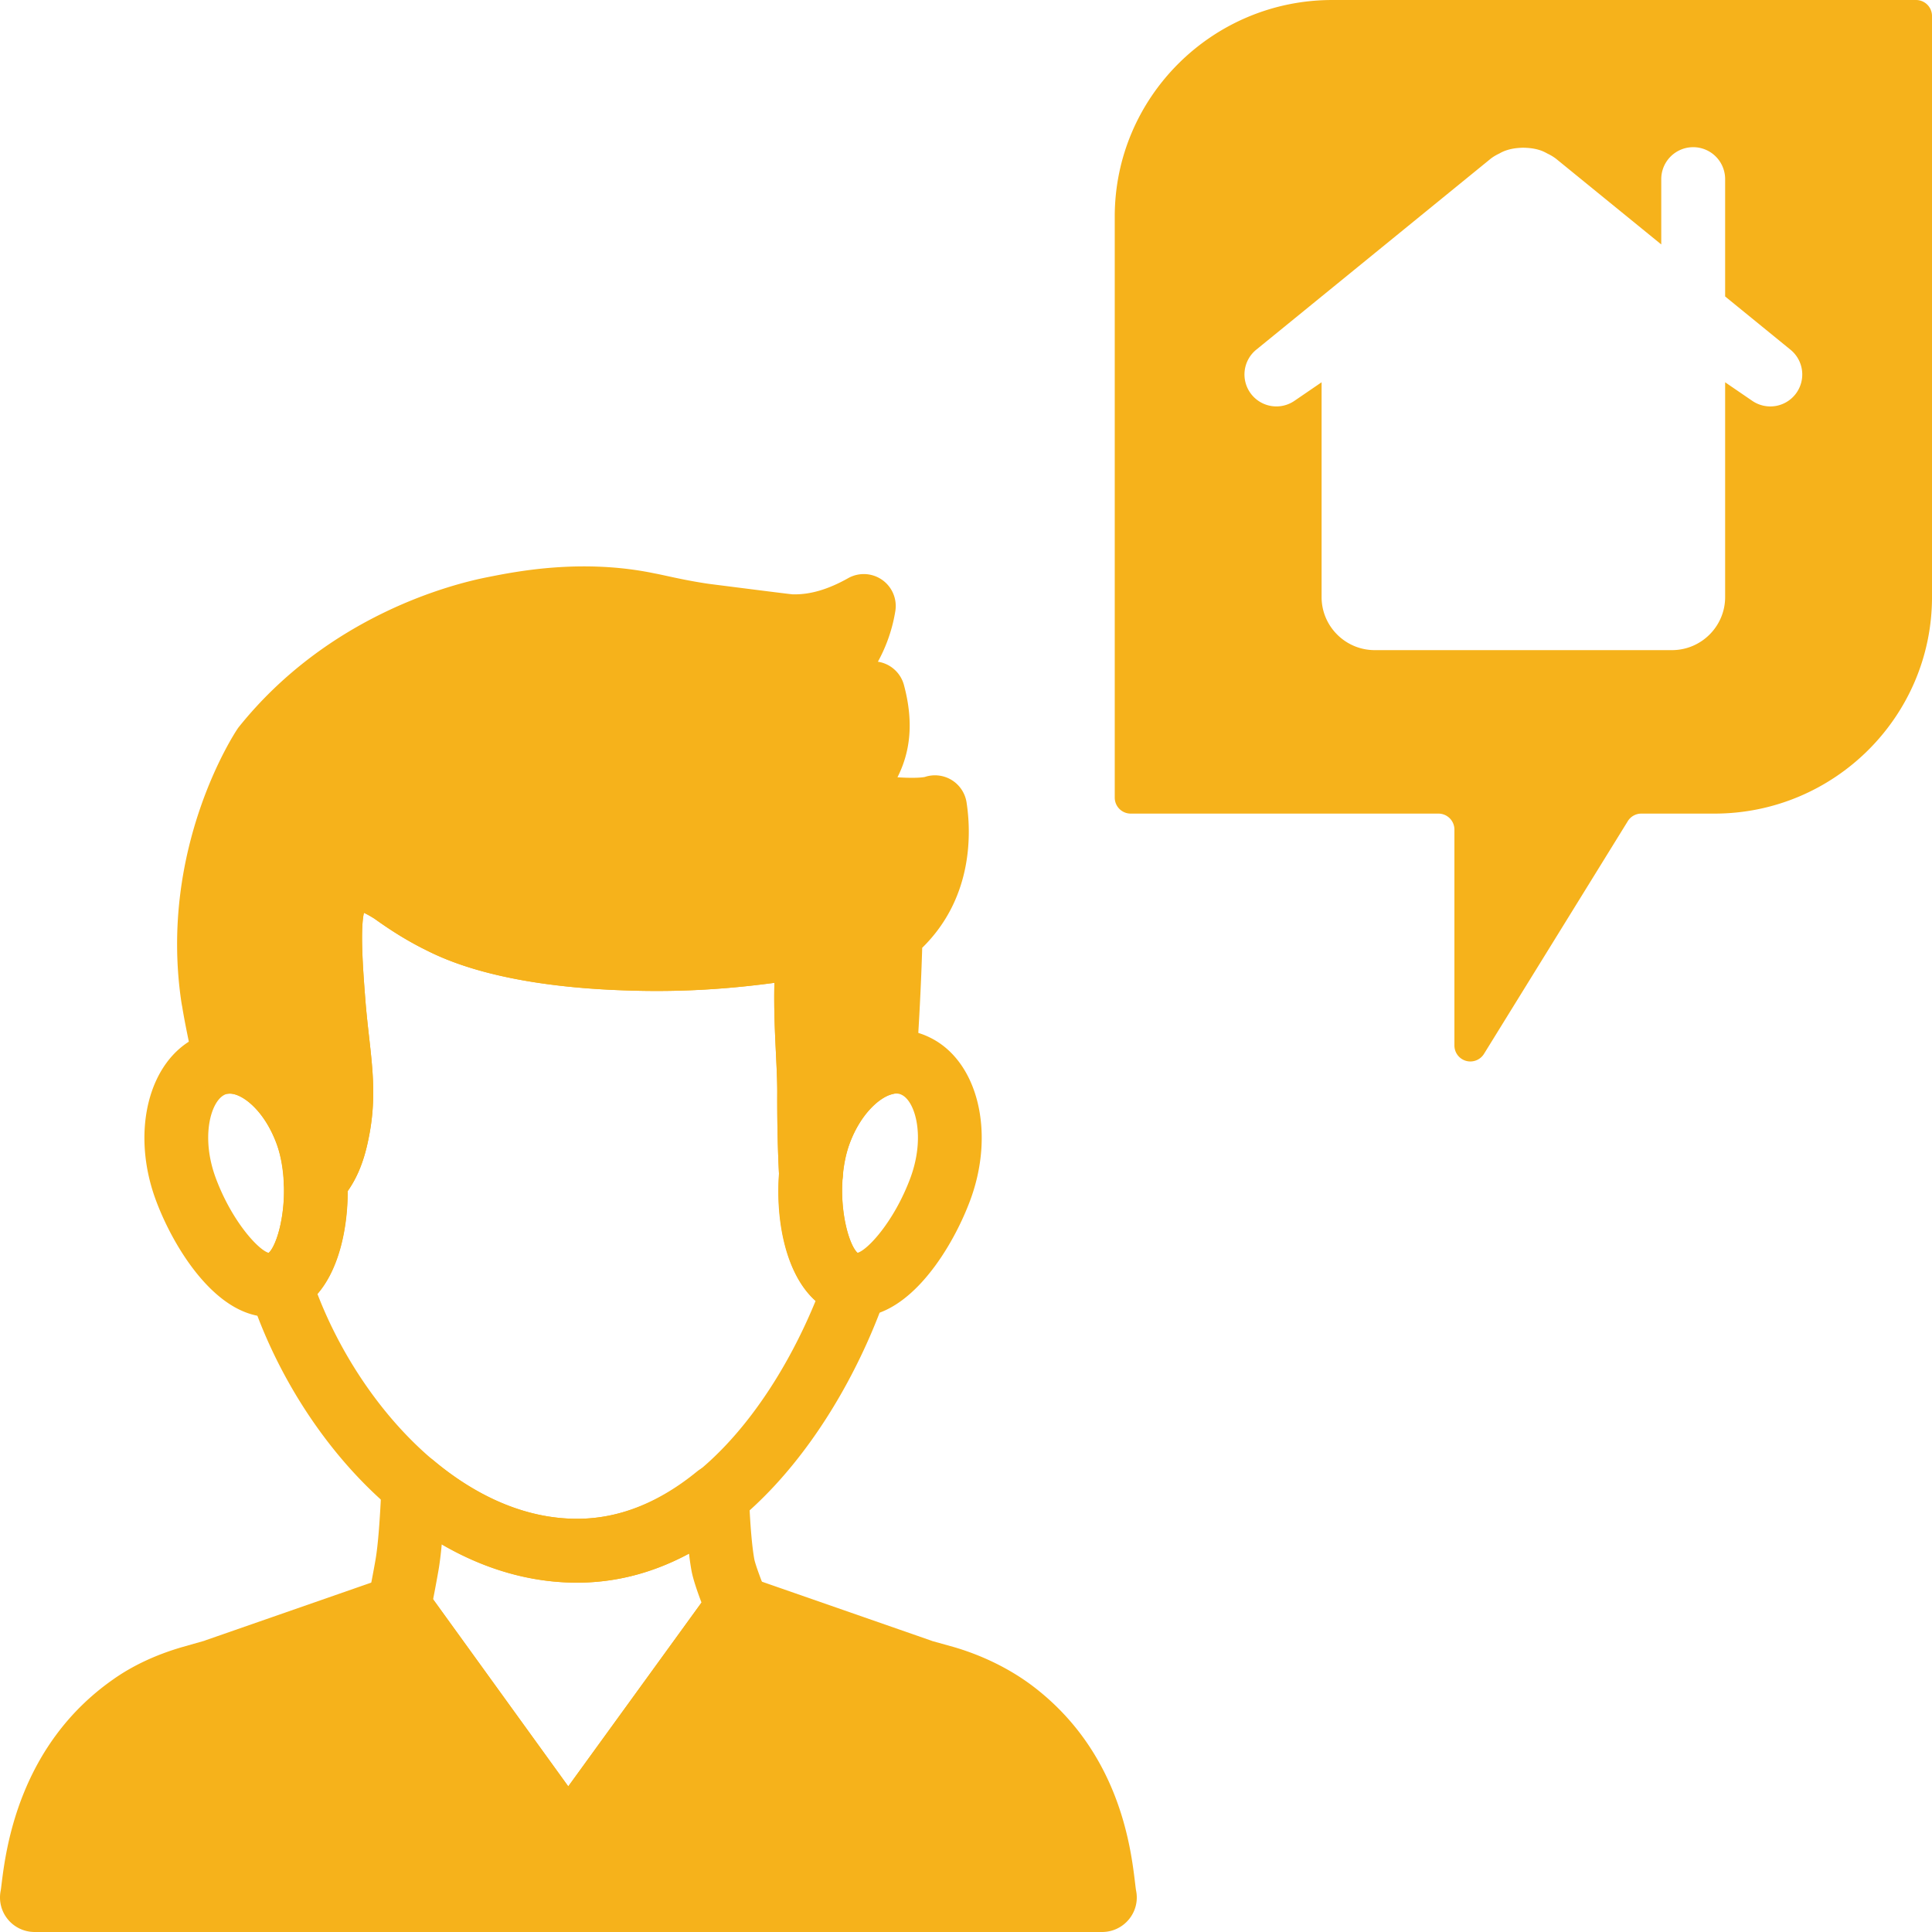
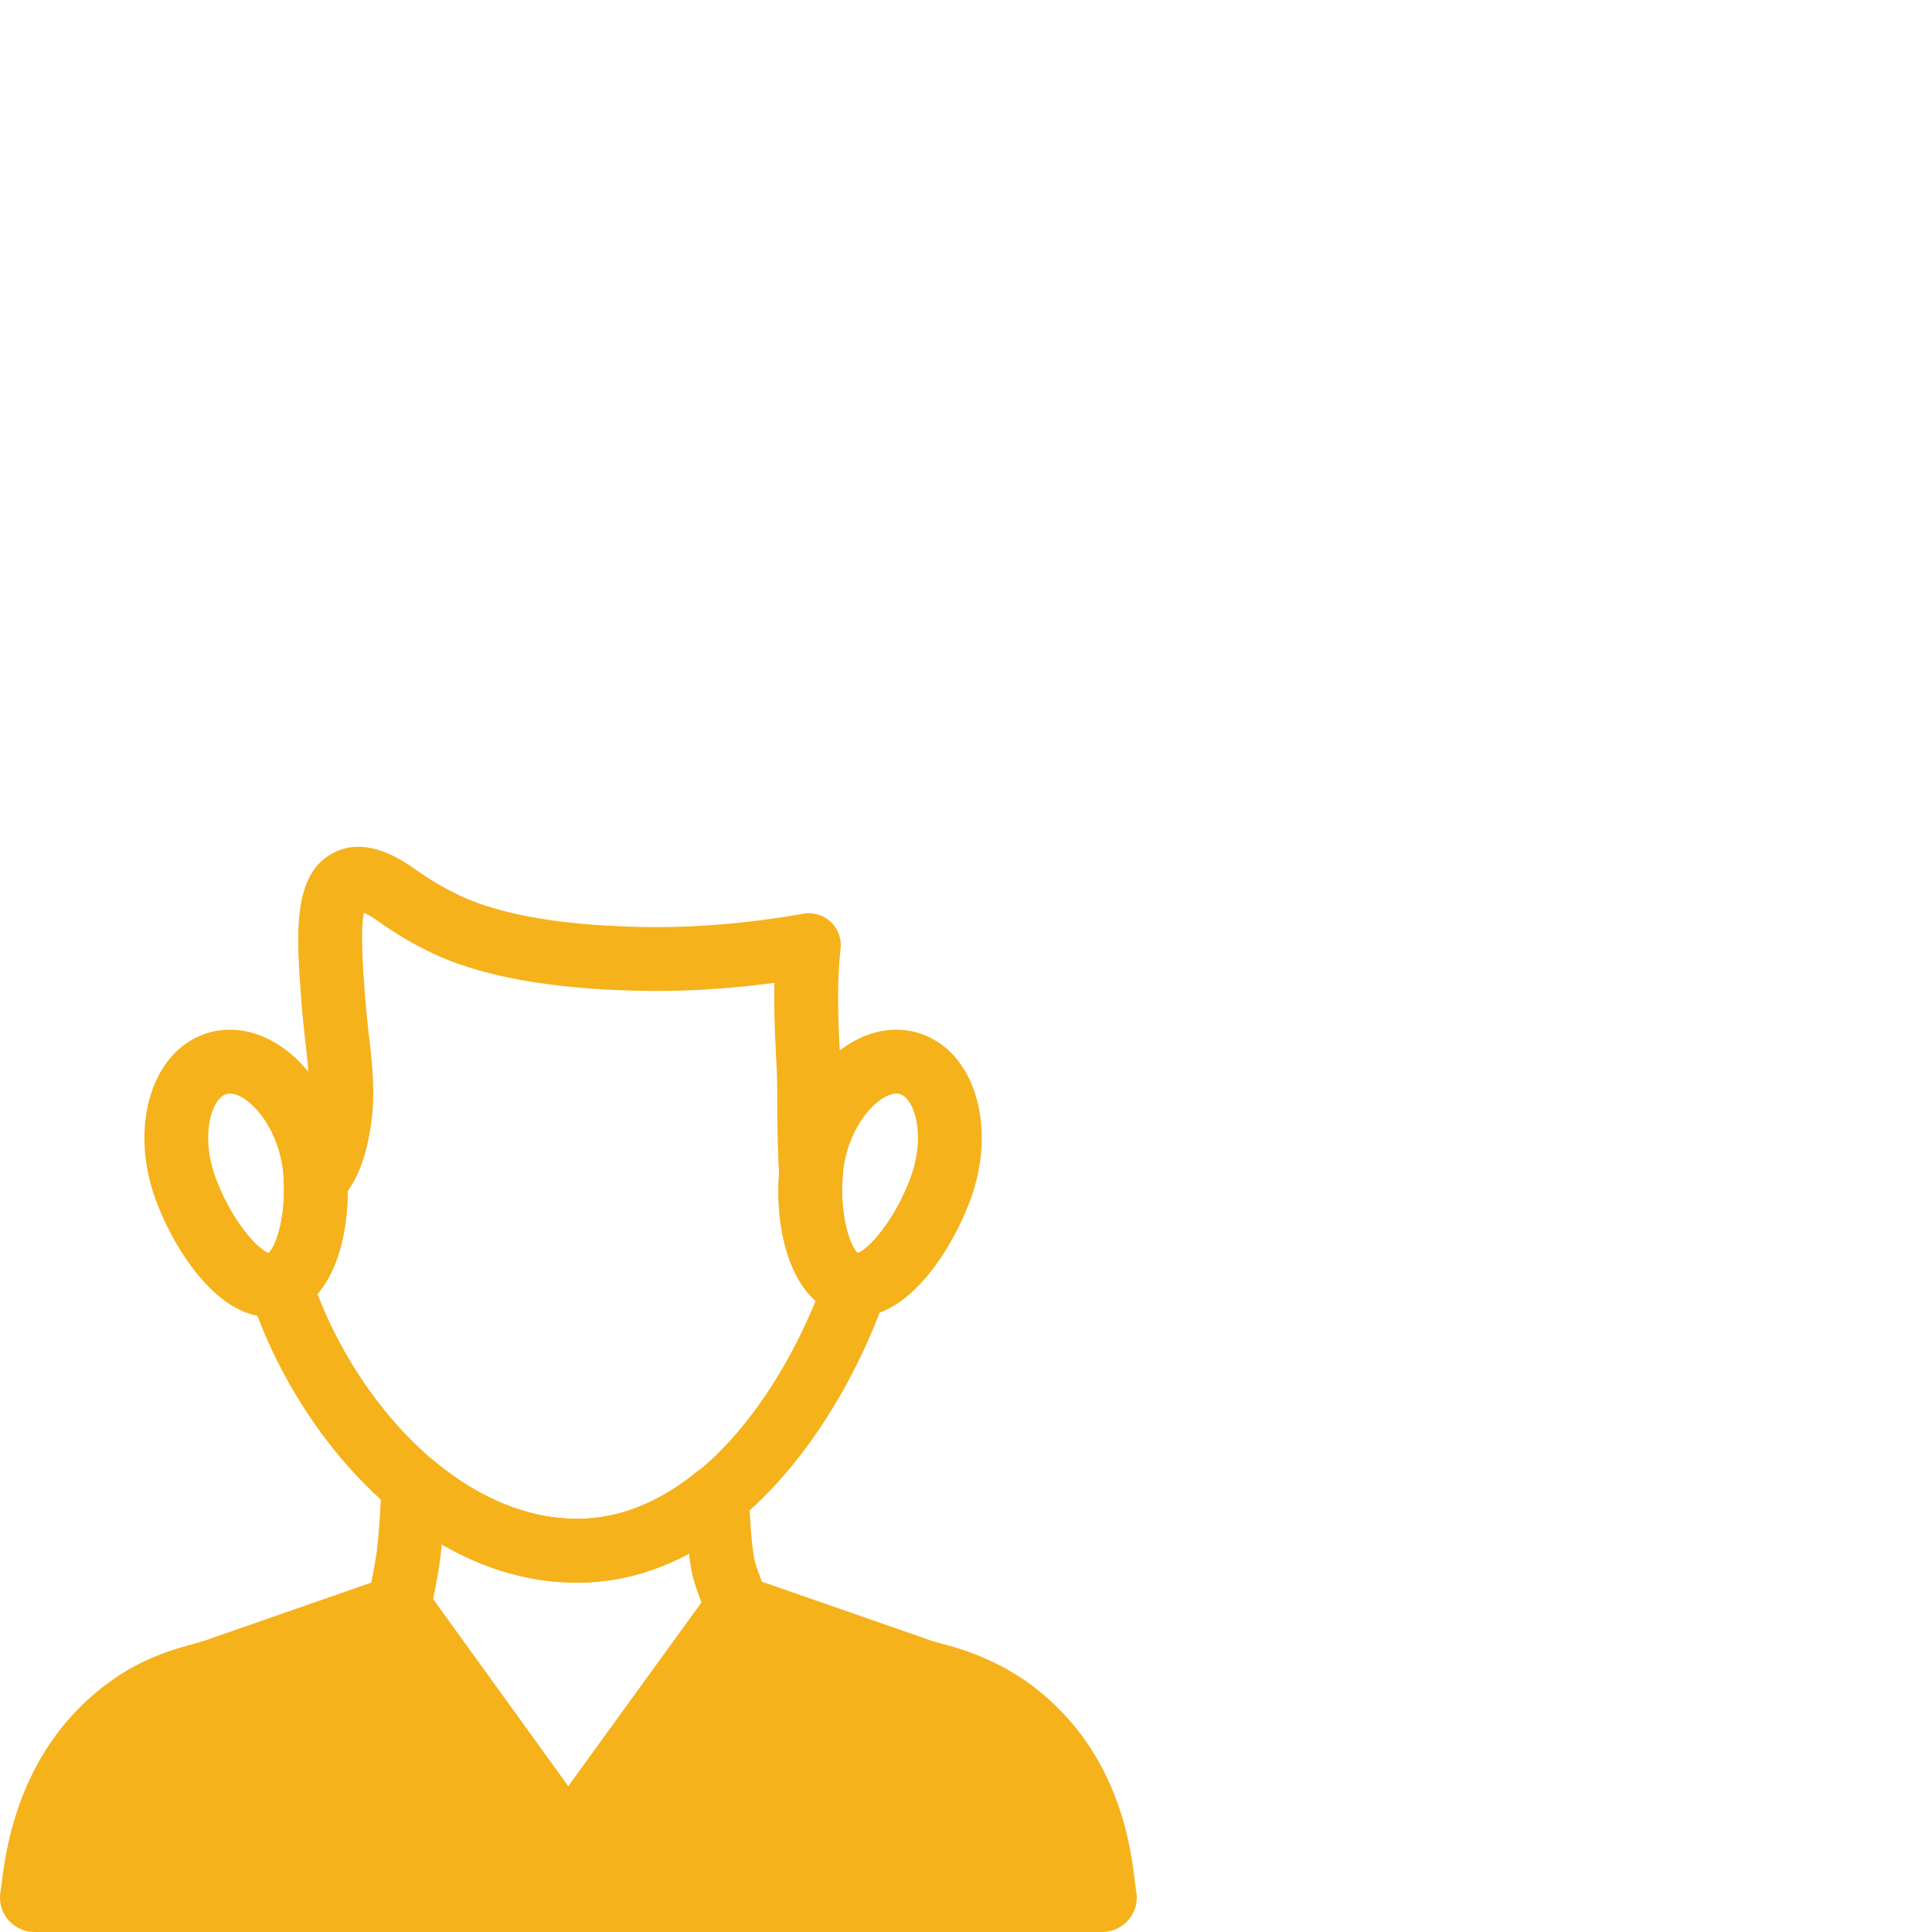
<svg xmlns="http://www.w3.org/2000/svg" version="1.1" width="512" height="512" x="0" y="0" viewBox="0 0 496.003 496" style="enable-background:new 0 0 512 512" xml:space="preserve" class="">
  <g>
    <path d="M282.926 496H8.918A8.894 8.894 0 0 1 2 492.738a8.809 8.809 0 0 1-1.824-7.34c.07-.363.144-1.02.246-1.855 1.094-8.762 4.418-35.422 28.594-52.363 4.957-3.516 10.879-6.301 17.566-8.27l5.848-1.664c.129-.05.261-.101.39-.148l46.946-16.344a8.199 8.199 0 0 1 9.34 2.941l36.785 50.914 36.855-50.84c2.121-2.933 5.914-4.124 9.332-2.933l46.95 16.344c.117.043.226.086.34.129l5.609 1.566c7.46 2.2 14.382 5.633 20.12 9.96.005 0 .008.009.012.009 22.246 16.86 25.192 41.32 26.297 50.531.11.887.18 1.578.27 2.04a8.785 8.785 0 0 1-1.828 7.312 8.883 8.883 0 0 1-6.922 3.273zM69.2 338.098c-2.145 0-4.337-.446-6.516-1.332C52.277 332.543 44 318.77 40.07 308.262c-6.582-17.598-1.968-36.04 10.504-41.992 5.055-2.434 10.938-2.547 16.531-.305 8.27 3.316 15.27 11.262 19.211 21.789v.004c5.602 14.976 3.664 42.086-10.504 48.844a15.395 15.395 0 0 1-6.613 1.496zM59.015 280.75c-.72 0-1.153.207-1.348.305-3.574 1.703-6.191 10.898-2.242 21.465 4.12 11.015 10.894 18.386 13.554 19.125 2.813-2.333 6.165-16.958 1.98-28.145-2.71-7.227-7.058-11.156-9.96-12.32-.82-.325-1.477-.43-1.984-.43zM219.898 338.098c-2.261 0-4.476-.496-6.57-1.485-14.191-6.773-16.137-33.883-10.531-48.86 3.883-10.386 11.094-18.538 19.285-21.808 5.598-2.234 11.465-2.113 16.516.352 12.414 5.926 17.027 24.367 10.441 41.965-3.934 10.508-12.21 24.277-22.613 28.504-2.184.886-4.38 1.332-6.528 1.332zm10.215-57.348c-.504 0-1.14.11-1.949.426-2.93 1.168-7.305 5.097-10.008 12.324-4.16 11.121-.867 25.652 1.996 28.137 2.676-.77 9.418-8.133 13.532-19.117 3.953-10.567 1.336-19.762-2.204-21.45a2.855 2.855 0 0 0-1.367-.32zm0 0" fill="#f6b21b" data-original="#000000" opacity="1" class="" />
-     <path d="M145.879 480.8a8.186 8.186 0 0 1-6.645-3.394L95.82 417.305a8.205 8.205 0 0 1-1.398-6.399c.004-.02 1.375-6.894 1.988-10.504.637-3.683 1.153-10.226 1.547-19.453a8.193 8.193 0 0 1 13.445-5.941c8.434 7.054 21.899 15.363 38.028 14.89 10.09-.3 20.007-4.363 29.472-12.086a8.19 8.19 0 0 1 8.559-1.117 8.186 8.186 0 0 1 4.816 7.153c.368 9.375.953 14.125 1.38 16.46.265 1.383 1.917 5.848 3.288 9.11a8.194 8.194 0 0 1-.922 7.988l-43.507 60.012a8.193 8.193 0 0 1-6.637 3.383zm-34.688-70.214 34.7 48.031 34.207-47.183c-1.016-2.672-2.125-5.875-2.555-8.106a68.552 68.552 0 0 1-.652-4.469c-8.668 4.664-17.696 7.149-26.973 7.426-12.344.356-24.766-3.015-36.504-9.855-.25 2.703-.531 4.941-.844 6.742a392.456 392.456 0 0 1-1.379 7.414zm0 0" fill="#f6b21b" data-original="#000000" opacity="1" class="" />
+     <path d="M145.879 480.8a8.186 8.186 0 0 1-6.645-3.394L95.82 417.305a8.205 8.205 0 0 1-1.398-6.399c.004-.02 1.375-6.894 1.988-10.504.637-3.683 1.153-10.226 1.547-19.453a8.193 8.193 0 0 1 13.445-5.941c8.434 7.054 21.899 15.363 38.028 14.89 10.09-.3 20.007-4.363 29.472-12.086a8.19 8.19 0 0 1 8.559-1.117 8.186 8.186 0 0 1 4.816 7.153c.368 9.375.953 14.125 1.38 16.46.265 1.383 1.917 5.848 3.288 9.11a8.194 8.194 0 0 1-.922 7.988l-43.507 60.012a8.193 8.193 0 0 1-6.637 3.383m-34.688-70.214 34.7 48.031 34.207-47.183c-1.016-2.672-2.125-5.875-2.555-8.106a68.552 68.552 0 0 1-.652-4.469c-8.668 4.664-17.696 7.149-26.973 7.426-12.344.356-24.766-3.015-36.504-9.855-.25 2.703-.531 4.941-.844 6.742a392.456 392.456 0 0 1-1.379 7.414zm0 0" fill="#f6b21b" data-original="#000000" opacity="1" class="" />
    <path d="M148.07 406.313c-39.488 0-72.074-37.149-84.066-74.438a8.197 8.197 0 0 1 4.89-10.172l.02-.008c1.676-1.363 4.426-8.496 3.918-18.261a8.19 8.19 0 0 1 1.988-5.797l.614-.711c1.027-1.313 2.191-3.262 3.105-7.824 1.492-7.149.832-13.004-.078-21.11-.36-3.16-.738-6.539-1.031-10.297l-.04-.539c-1.292-16.898-2.507-32.863 8.356-38.27 7.91-4.05 16.223 1.239 19.348 3.231.129.086.254.168.375.254 2.926 2.094 6.531 4.543 11.058 6.793 3.727 1.86 15.063 7.504 42.66 8.637 10.72.453 25.747.48 47.063-3.223a8.205 8.205 0 0 1 7.008 2.094 8.21 8.21 0 0 1 2.547 6.863c-1.016 9.45-.598 18.254-.223 26.02.188 3.875.356 7.507.356 10.886-.04 7.028.125 14.477.449 20.485a7.9 7.9 0 0 1-.02 1.136c-.867 10.208 1.973 18.028 3.828 19.614a8.215 8.215 0 0 1 6.25 3.531 8.195 8.195 0 0 1 1.008 7.36c-11.629 33.292-38.914 72.578-77.539 73.722-.61.012-1.23.024-1.844.024zm-66.566-74.106c11.355 29.527 37.851 58.547 67.93 57.688 27.894-.829 49.035-29.258 59.949-55.91-7.668-6.786-10.309-20.583-9.395-32.739-.32-6.215-.48-13.781-.441-20.86 0-3.09-.168-6.46-.34-10.054-.266-5.512-.55-11.504-.387-18.02-17.558 2.364-30.582 2.274-40.304 1.868-31.094-1.274-44.79-8.098-49.293-10.344-5.457-2.715-9.68-5.559-13.102-8.004-1.168-.734-2.047-1.2-2.687-1.496-1 4.473-.2 14.965.308 21.57l.04.531c.277 3.543.636 6.735.972 9.72 1 8.89 1.867 16.57-.149 26.234-1.105 5.515-2.77 9.718-5.316 13.37-.012 9.286-2.113 19.942-7.785 26.446zm0 0" fill="#f6b21b" data-original="#000000" opacity="1" class="" />
-     <path d="M81.016 311.05c-.868 0-1.739-.14-2.579-.433-3.148-1.09-5.437-3.855-5.609-7.187-.195-3.75-.844-7.18-1.871-9.93-3.41-9.102-9.328-12.988-12.234-12.71-4.118.382-7.825-2.36-8.72-6.376-1.558-6.941-2.644-12.34-3.241-16.059-.07-.312-.125-.64-.18-1a8.487 8.487 0 0 1-.07-.437c-5.68-39.223 13.633-68.57 14.457-69.797.129-.2.27-.387.418-.57 23-28.606 54.77-36.633 63.957-38.41 7.187-1.43 24.101-4.805 42.672-.942.8.145 1.93.39 3.242.676 2.586.563 5.804 1.258 9.836 1.883.894.14 1.578.222 2.886.387l5.047.64c7.41.942 13.325 1.688 14.391 1.79 4.594.148 9.297-1.313 14.324-4.141a8.2 8.2 0 0 1 12.117 8.453 40.364 40.364 0 0 1-4.476 12.996c.347.05.691.125 1.031.222a8.202 8.202 0 0 1 5.656 5.754c2.797 10.41 1.258 17.903-1.66 23.688 2.985.219 5.754.172 7.012-.074a8.22 8.22 0 0 1 6.7.66 8.218 8.218 0 0 1 4.019 5.844c1.105 7.082 2.035 24.218-11.383 37.351-.262 8.93-.778 19.067-1.531 30.195a8.203 8.203 0 0 1-6.192 7.399c-3.281.82-8.082 5.11-10.879 12.582-.898 2.402-1.515 5.36-1.789 8.559-.363 4.292-3.969 7.507-8.297 7.503a8.203 8.203 0 0 1-8.058-7.757c-.34-6.317-.512-14.118-.473-21.41 0-3.09-.168-6.462-.34-10.055-.265-5.512-.55-11.504-.387-18.02-17.558 2.367-30.582 2.274-40.304 1.871-31.094-1.277-44.79-8.101-49.293-10.347-5.457-2.715-9.68-5.559-13.106-8.004-1.168-.735-2.043-1.2-2.683-1.496-1 4.472-.2 14.964.308 21.57l.04.531c.277 3.543.636 6.738.972 9.719 1 8.89 1.863 16.57-.148 26.234-1.235 6.157-3.168 10.684-6.243 14.621-.296.383-.625.762-.957 1.137a8.6 8.6 0 0 1-6.382 2.89zM491.898 0H342.04c-30.797 0-55.851 24.941-55.851 55.598v149.175a4.099 4.099 0 0 0 4.101 4.102h79.004a4.104 4.104 0 0 1 4.098 4.098v55.437a4.1 4.1 0 0 0 2.98 3.945 4.114 4.114 0 0 0 4.61-1.79l36.921-59.749a4.082 4.082 0 0 1 3.489-1.941h18.757c30.797 0 55.856-24.941 55.856-55.598V4.102A4.104 4.104 0 0 0 491.898 0zm-30.836 101.05a8.193 8.193 0 0 1-11.195 1.86l-6.894-4.715-.078-.054v55.14c0 7.512-6.125 13.625-13.653 13.625h-76.305c-7.523 0-13.644-6.113-13.644-13.625V98.137c-.027.02-.055.035-.078.054l-6.895 4.715a8.192 8.192 0 0 1-11.195-1.86 8.2 8.2 0 0 1 1.387-11.265l59.953-48.84c.922-.77 1.855-1.242 2.472-1.535.36-.21.883-.488 1.524-.718 1.469-.528 2.734-.66 3.676-.727.62-.05 1.277-.047 1.965.004.894.062 2.16.2 3.574.703.449.16 1.047.45 1.535.727.726.347 1.644.828 2.605 1.632l26.68 21.727v-16.86a8.2 8.2 0 0 1 16.399 0V76.11l16.78 13.672a8.203 8.203 0 0 1 1.387 11.27zm0 0" fill="#f6b21b" data-original="#000000" opacity="1" class="" />
  </g>
</svg>